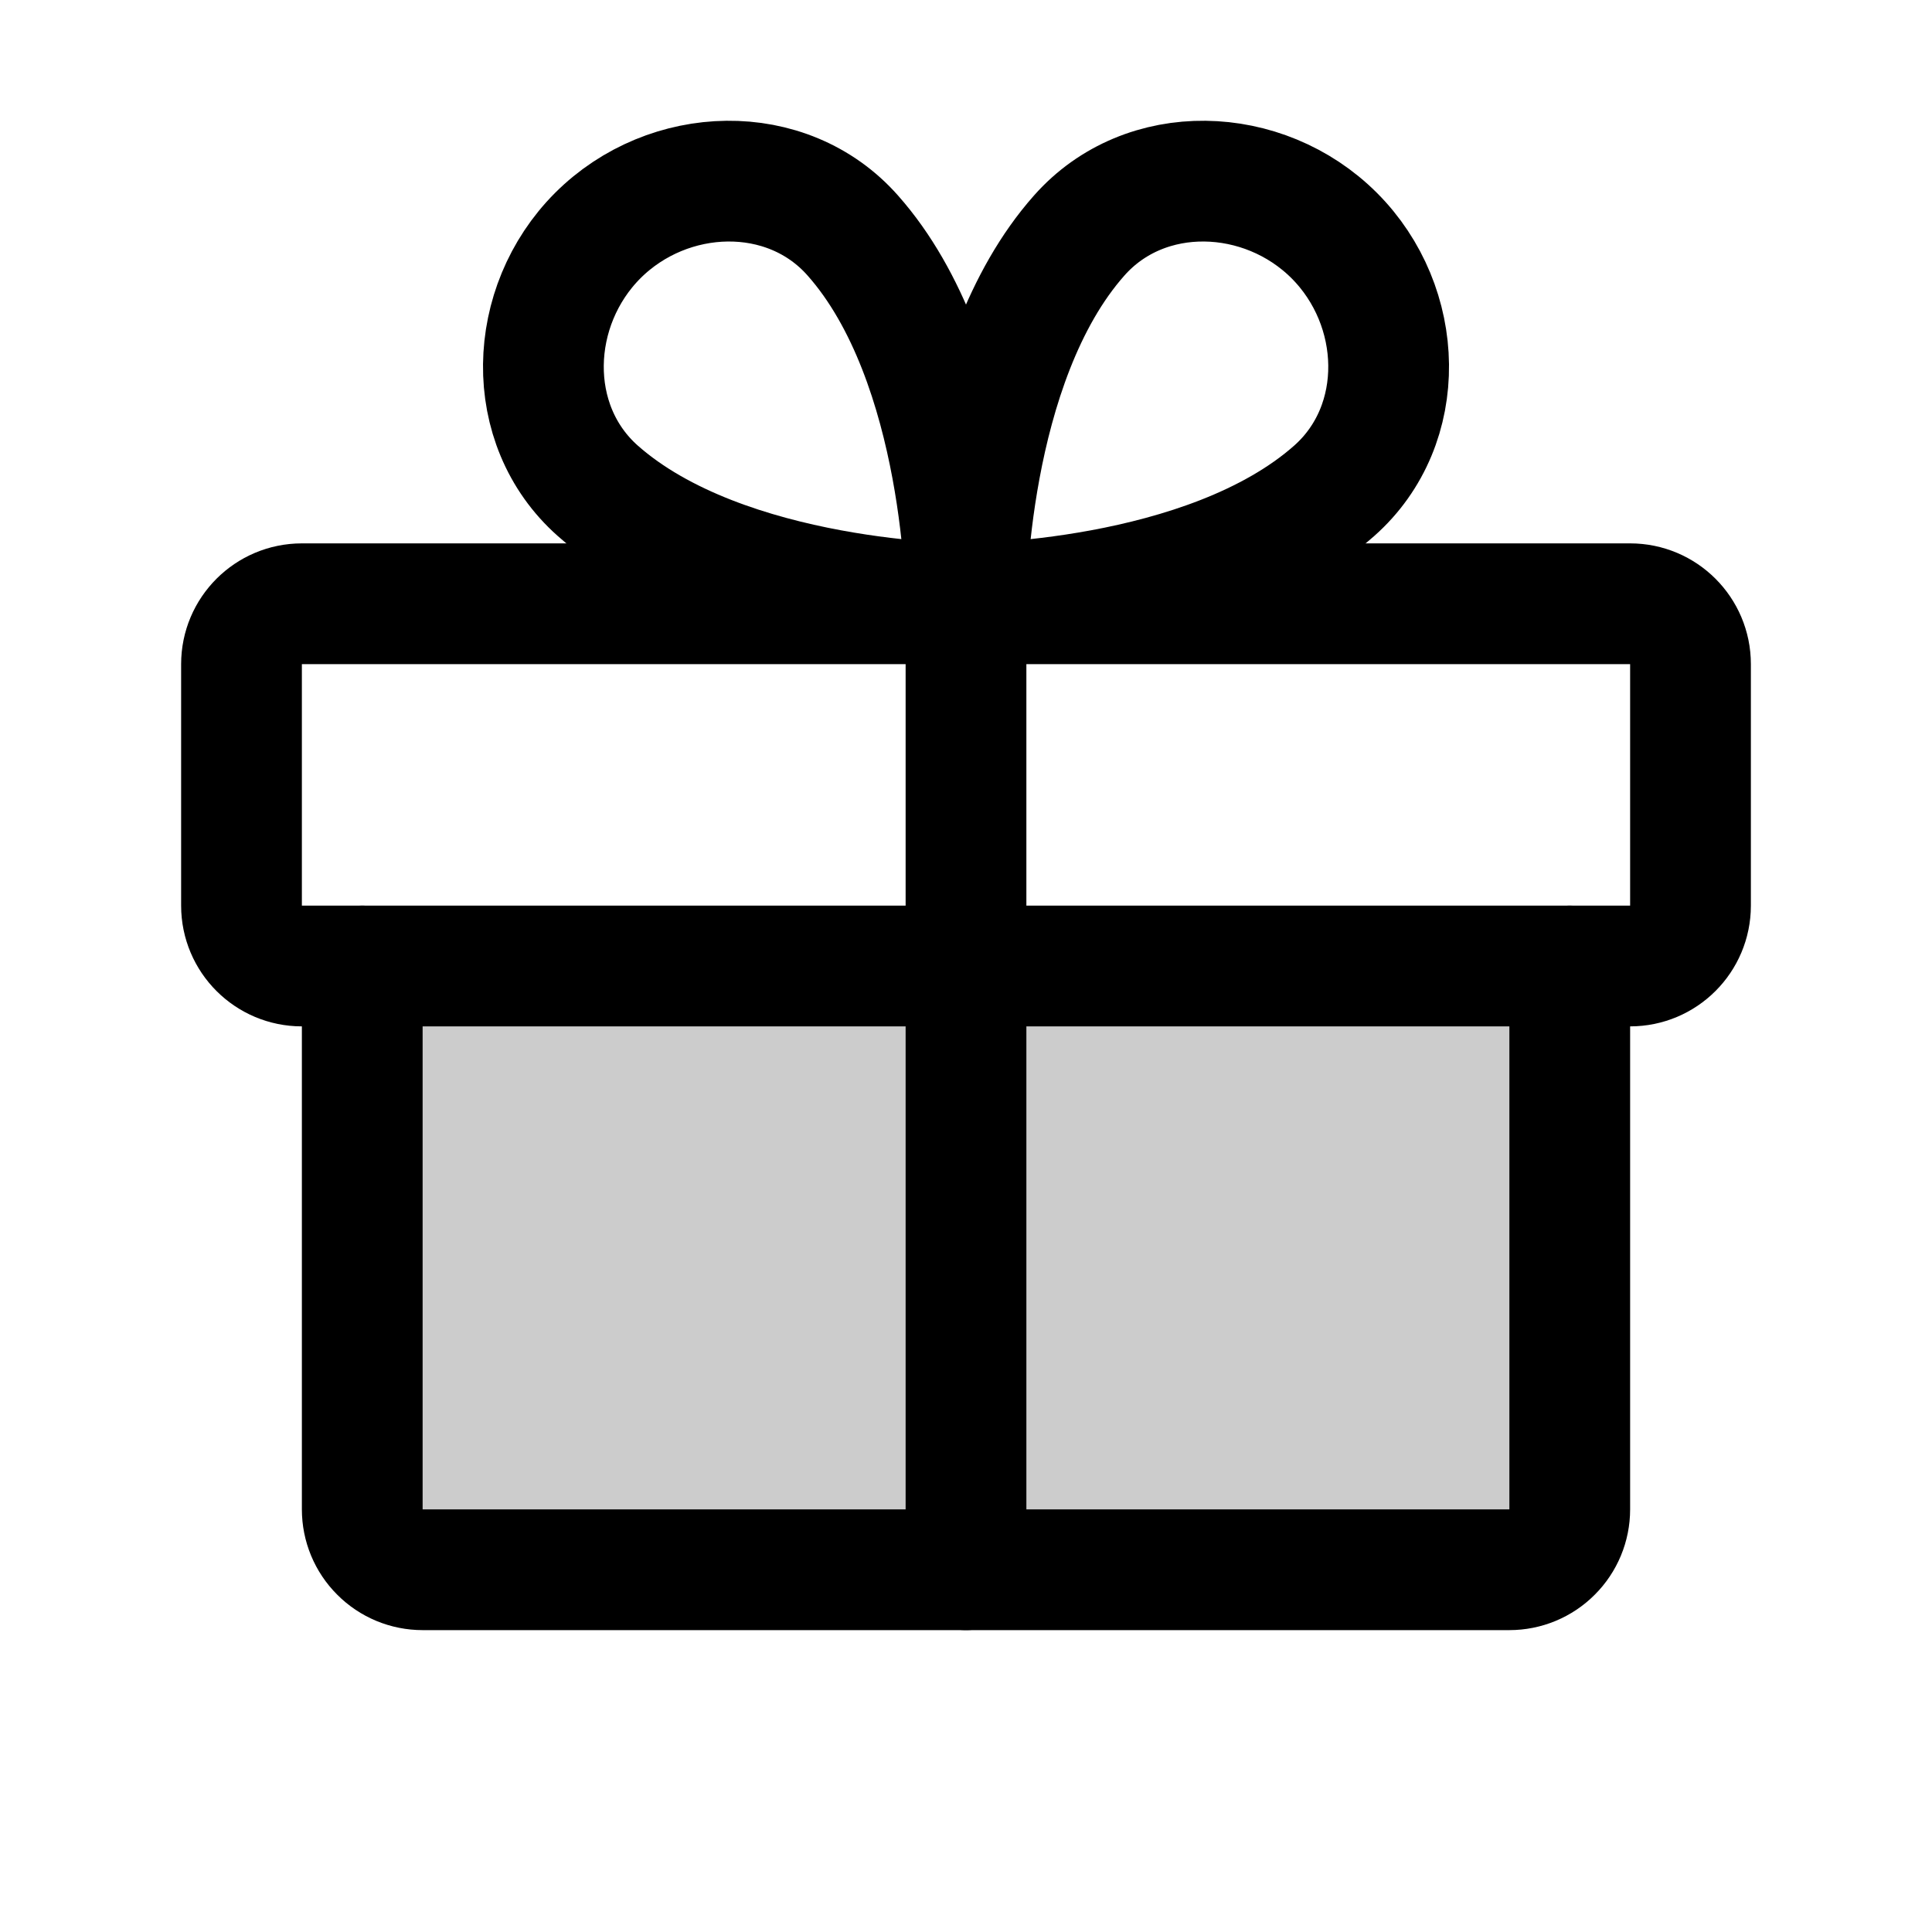
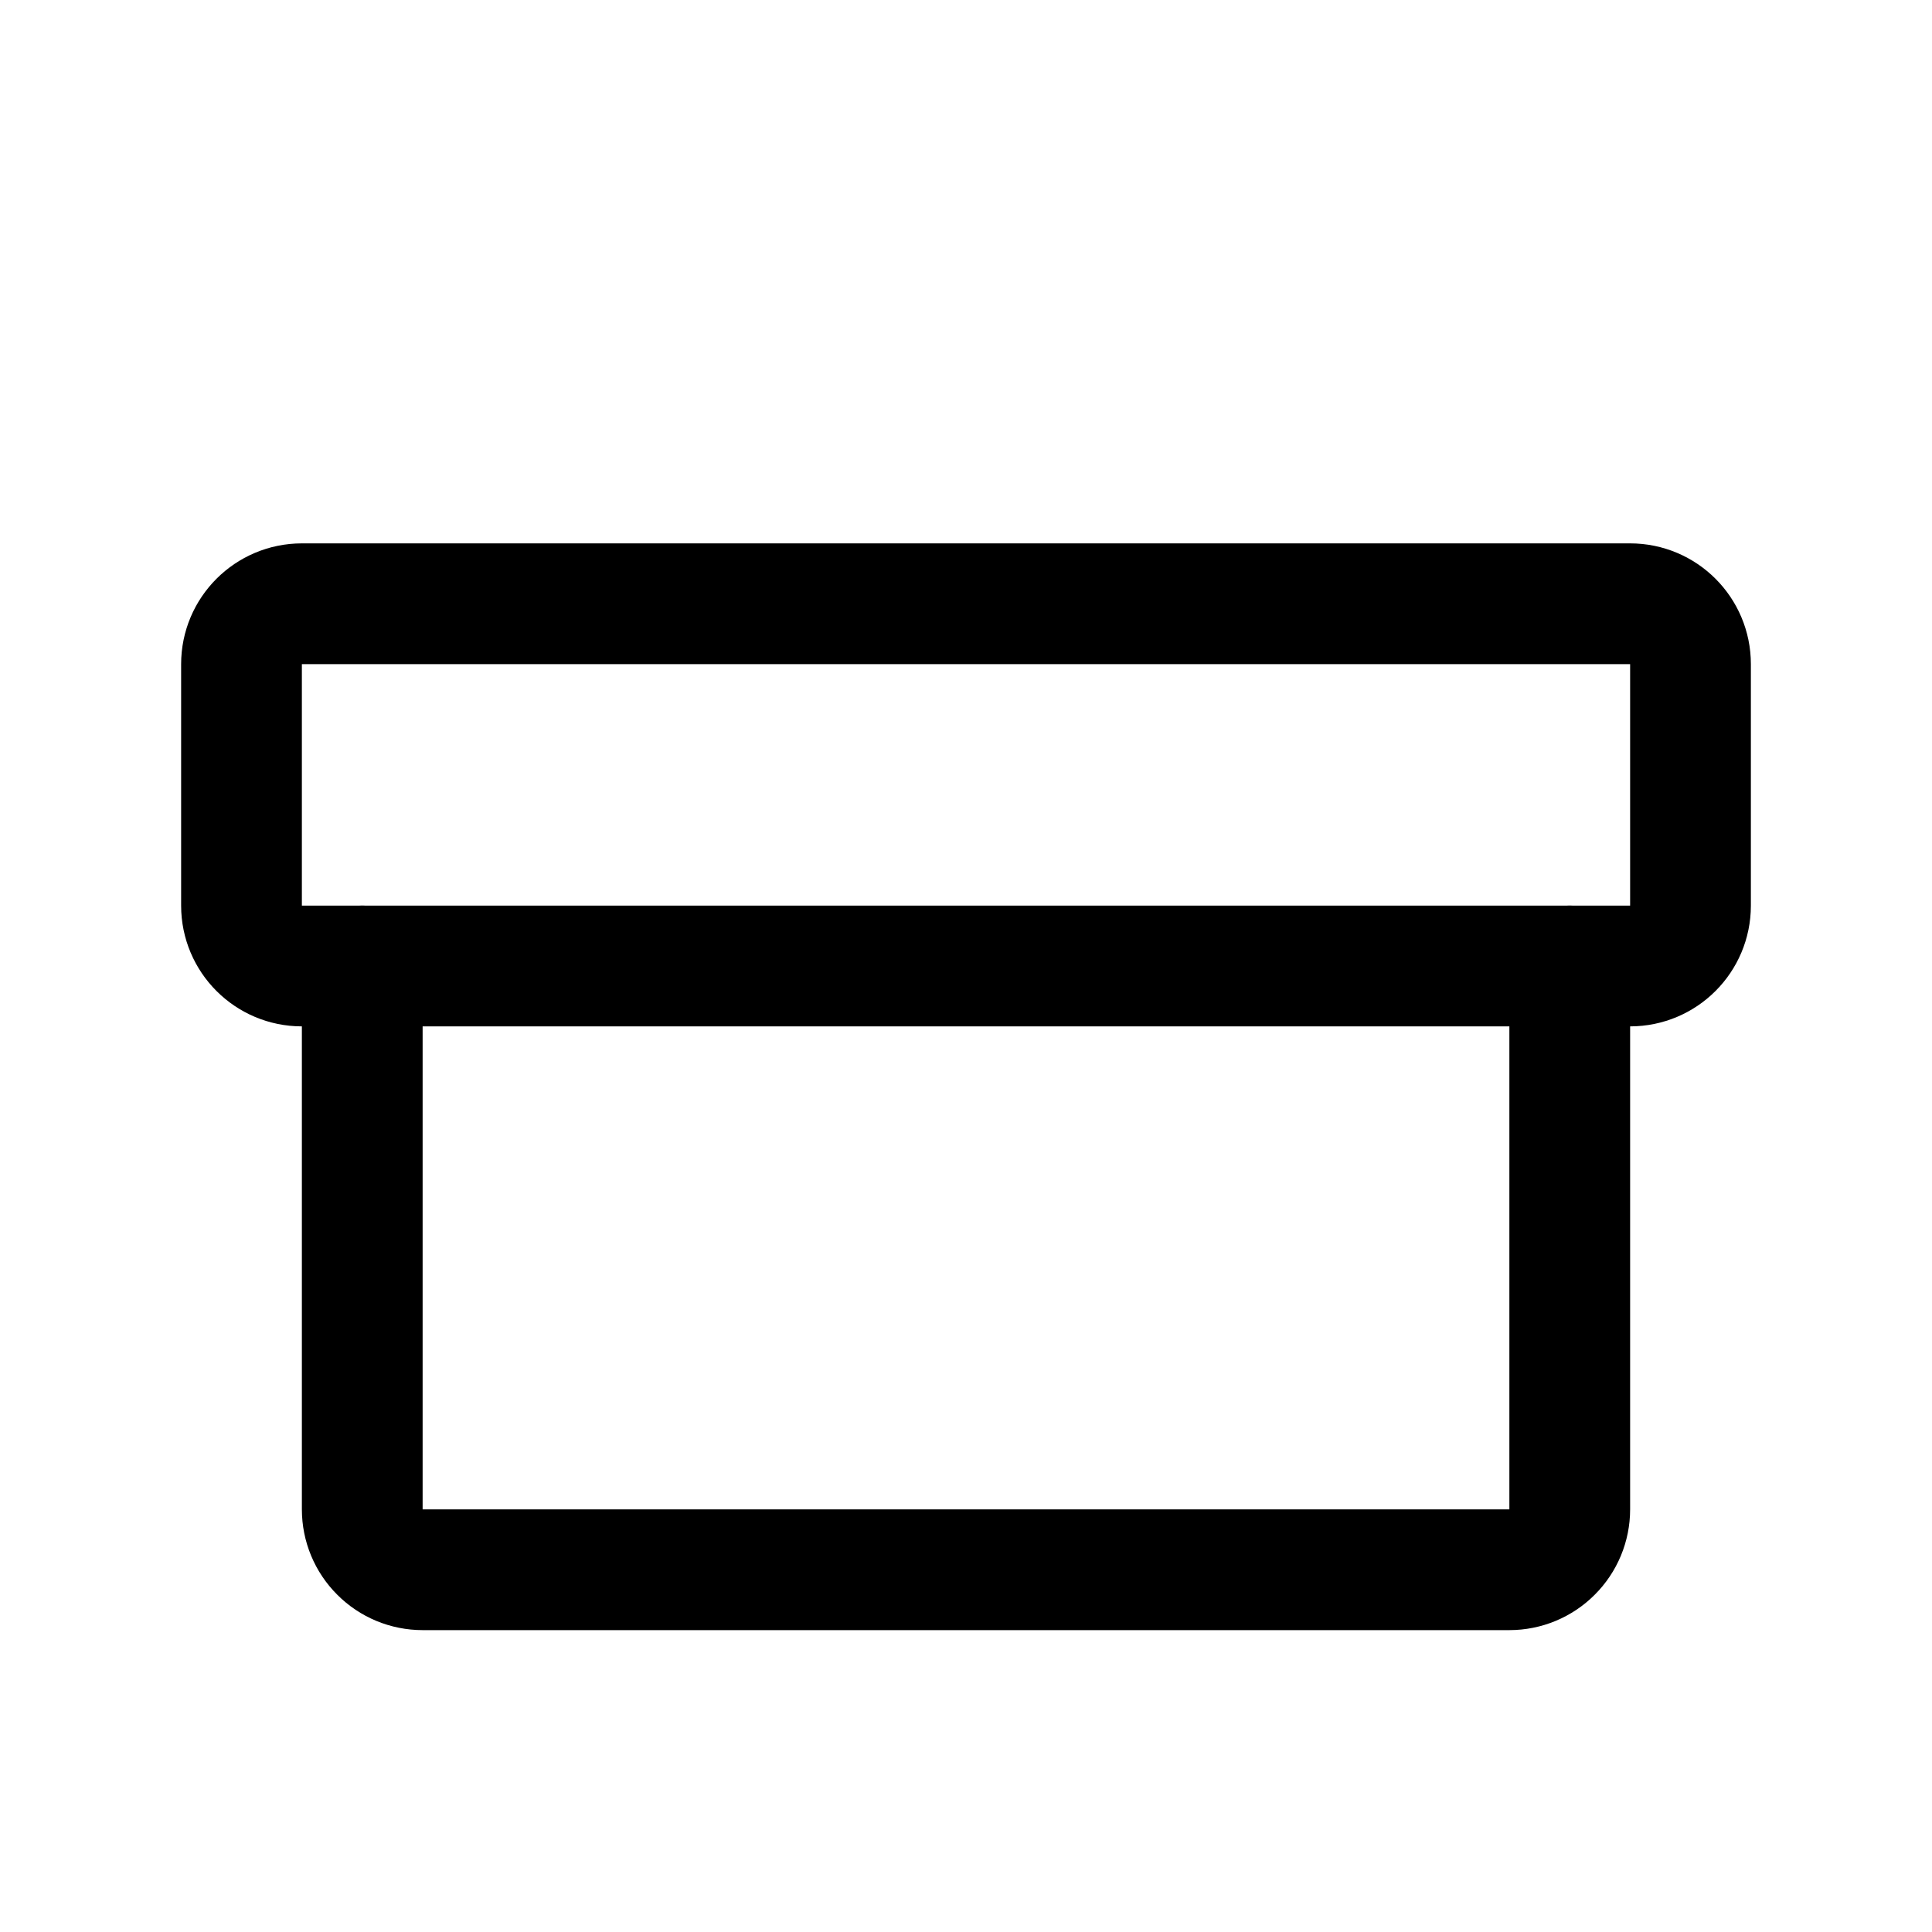
<svg xmlns="http://www.w3.org/2000/svg" width="24" height="24" viewBox="0 0 24 24" fill="none">
  <g clip-path="url(#clip0_368_1953)">
-     <path opacity="0.2" d="M19.5 12V18.75C19.5 18.949 19.421 19.14 19.28 19.28C19.14 19.421 18.949 19.5 18.75 19.5H5.25C5.051 19.5 4.86 19.421 4.72 19.28C4.579 19.14 4.5 18.949 4.5 18.75V12H19.5Z" fill="#000000" />
    <path d="M20.25 7.5H3.75C3.336 7.5 3 7.836 3 8.25V11.25C3 11.664 3.336 12 3.75 12H20.25C20.664 12 21 11.664 21 11.25V8.25C21 7.836 20.664 7.5 20.25 7.5Z" stroke="#000000" stroke-width="1.5" stroke-linecap="round" stroke-linejoin="round" />
    <path d="M19.5 12V18.75C19.5 18.949 19.421 19.14 19.28 19.28C19.14 19.421 18.949 19.5 18.75 19.5H5.25C5.051 19.5 4.86 19.421 4.72 19.28C4.579 19.14 4.5 18.949 4.5 18.75V12" stroke="#000000" stroke-width="1.5" stroke-linecap="round" stroke-linejoin="round" />
-     <path d="M12 7.5V19.5" stroke="#000000" stroke-width="1.5" stroke-linecap="round" stroke-linejoin="round" />
-     <path d="M16.574 2.926C17.45 3.802 17.501 5.276 16.574 6.097C14.989 7.5 12 7.5 12 7.5C12 7.5 12 4.512 13.406 2.926C14.225 1.999 15.698 2.051 16.574 2.926Z" stroke="#000000" stroke-width="1.5" stroke-linecap="round" stroke-linejoin="round" />
-     <path d="M7.426 2.926C6.551 3.802 6.499 5.276 7.426 6.097C9.012 7.5 12 7.5 12 7.5C12 7.5 12 4.512 10.594 2.926C9.776 1.999 8.302 2.051 7.426 2.926Z" stroke="#000000" stroke-width="1.5" stroke-linecap="round" stroke-linejoin="round" />
  </g>
  <defs>
    <clipPath id="clip0_368_1953">
      <rect width="24" height="24" fill="white" />
    </clipPath>
  </defs>
</svg>